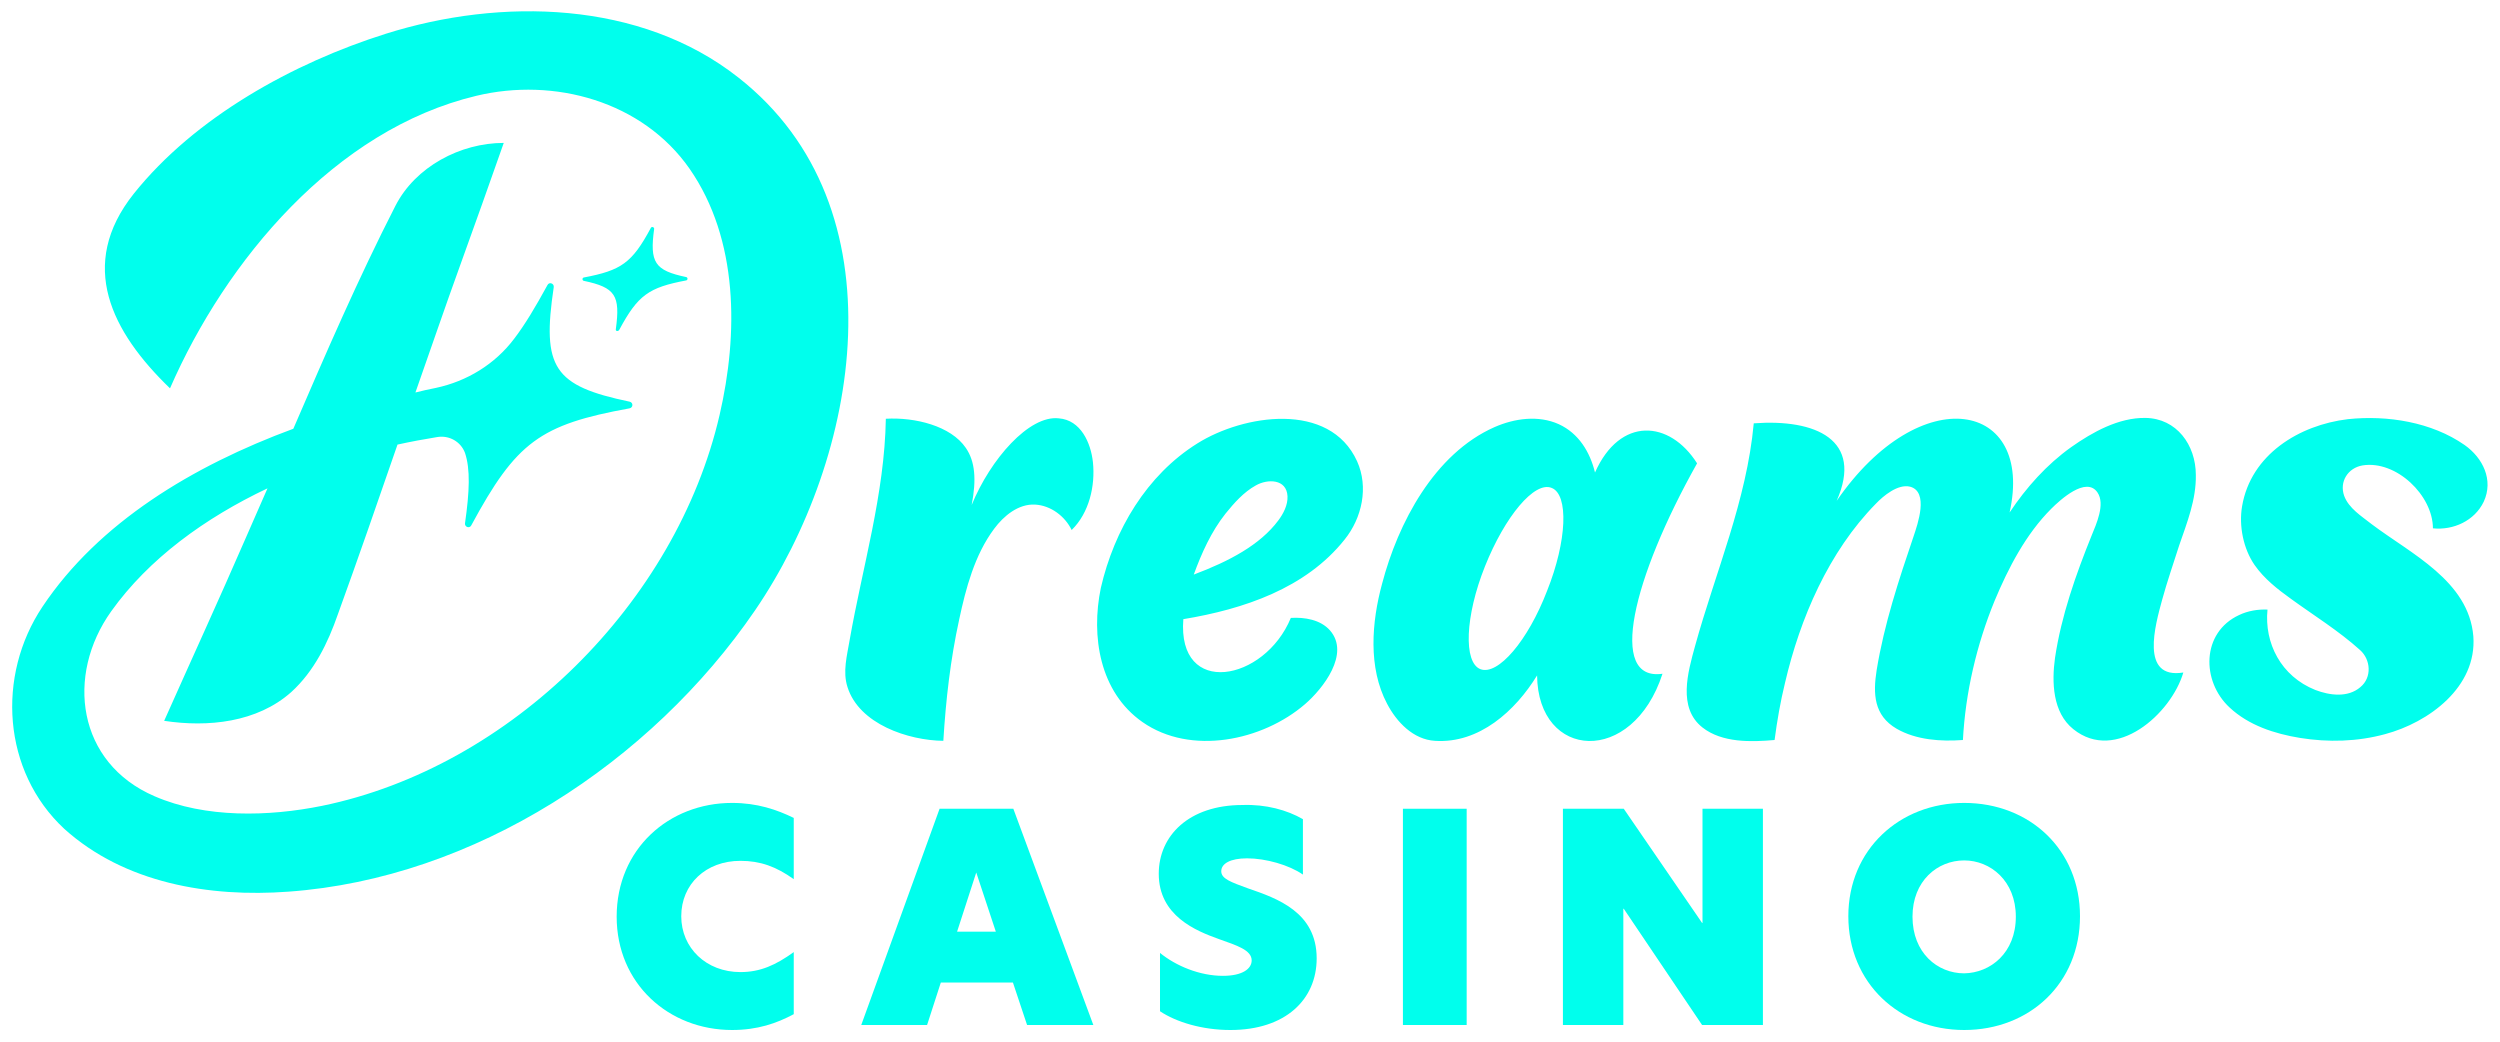
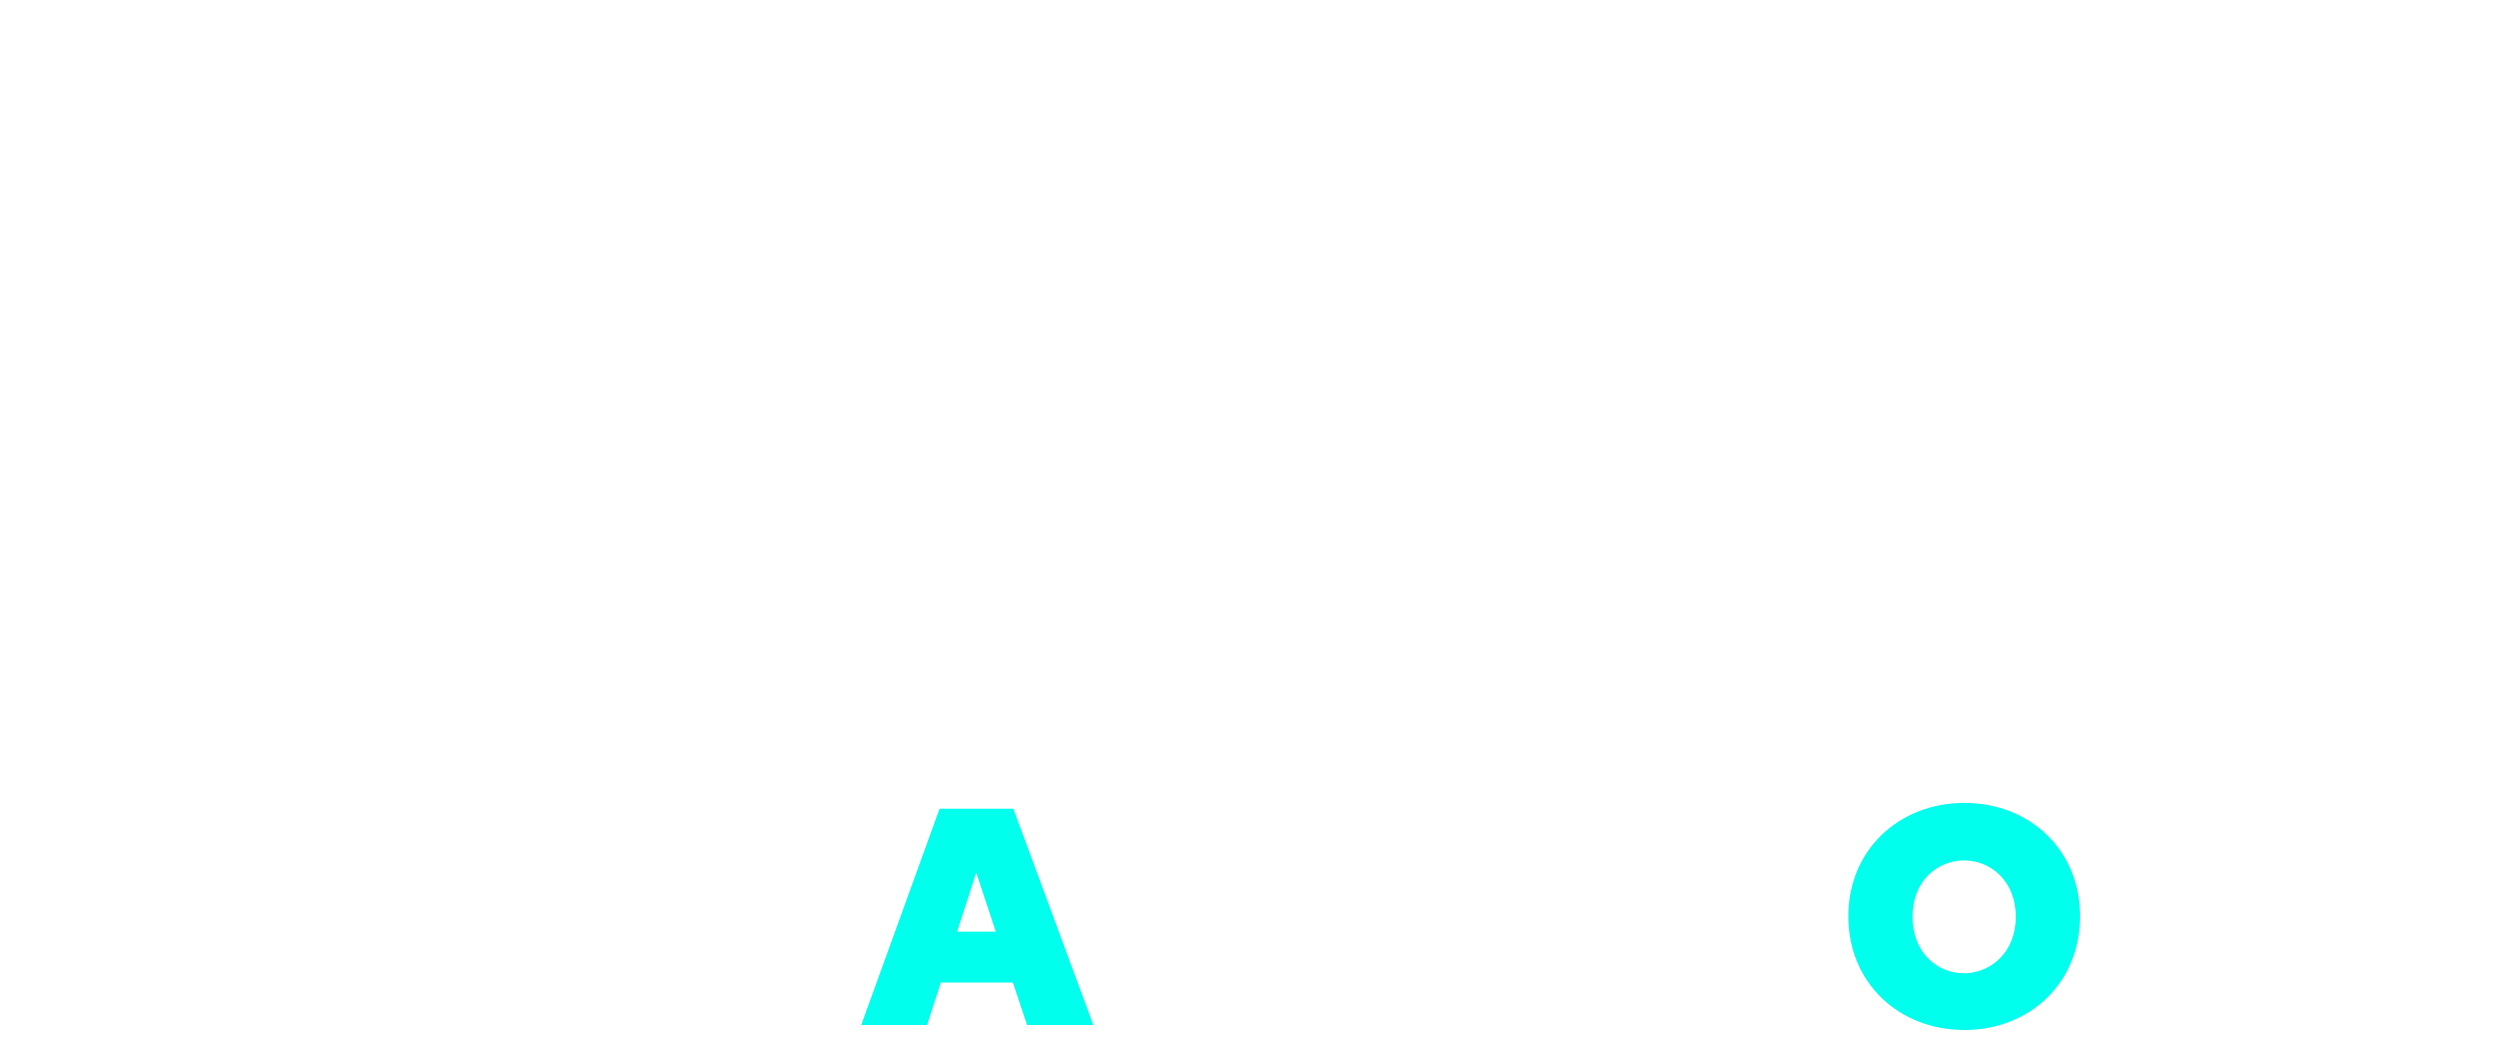
<svg xmlns="http://www.w3.org/2000/svg" version="1.1" id="Layer_1" x="0px" y="0px" viewBox="0 0 600 250" style="enable-background:new 0 0 600 250;" xml:space="preserve">
  <style type="text/css">
	.st0{fill:#00FFED;}
</style>
  <g id="background">
</g>
  <g id="guide_text">
</g>
  <g id="guide">
</g>
  <g id="logo__x26__icon">
    <g>
-       <path class="st0" d="M591.5,106.8c4.4,3.1,7,8.4,4.6,13.6c-2.2,4.6-7.3,6.9-12.2,6.4c0-7.9-8.8-16.4-16.9-15.1    c-3.5,0.6-5.6,3.9-4.4,7.3c1.1,3,4.2,4.9,6.6,6.8c9.4,7.1,23.3,13.6,24.4,26.9c0.9,12.2-10.7,20.7-21.2,23.5    c-6.6,1.8-13.6,2-20.4,0.9c-6.1-1-12.3-3-16.9-7.3c-6.8-6.3-6.8-18,2.3-22.2c2.1-1,4.5-1.4,6.8-1.3c-0.8,8,3.2,16,11.5,19.3    c3.4,1.3,7.8,1.9,10.8-0.7c2.8-2.3,2.5-6.6-0.1-8.9c-5.1-4.6-11.1-8.3-16.6-12.3c-3.2-2.3-6.4-4.8-8.7-8.1    c-2.7-3.9-3.8-9.4-3-14.1c2.1-12.4,13.7-19.5,25.4-20.9C573,99.6,583.6,101.3,591.5,106.8z M440.8,120.2    c6.5-14.7-5.1-19.7-19.9-18.6c-1.7,18.6-9.2,35.7-14.1,53.5c-1.7,6.2-4.2,14.8,1.8,19.5c4.7,3.7,11.7,3.5,17.3,3    c0.6-4.6,1.4-9.2,2.5-13.7c3.6-15.5,10.5-31.5,21.8-43c1.8-1.9,5.3-4.8,8.2-4.1c4.6,1.2,1.8,9.1,0.9,11.8    c-3.6,10.6-7.1,21.2-8.9,32.2c-0.9,5.7-0.7,10.9,4.8,14.1c4.7,2.7,10.6,3.1,15.9,2.7c0.6-11.4,3.3-22.9,7.6-33.4    c3.3-7.9,7.5-16,13.6-22.1c2.1-2.1,8.4-7.9,11.1-3.9c1.9,2.8-0.3,7.6-1.4,10.3c-3.8,9.4-7.3,19.3-8.8,29.4    c-0.8,5.8-0.6,13.1,4.4,17.1c10.2,8.2,23.5-3.7,26.4-13.6c-10.5,1.7-6.7-11.5-5.1-17.4c1.2-4.4,2.7-8.7,4.1-13.1    c1.9-5.5,4.1-11,4-16.9c0-7.2-4.6-13.6-12.1-13.7c-6.4-0.1-12.7,3.4-17.8,7c-5.9,4.2-10.8,9.7-14.8,15.7    C488.3,96.3,461,90.9,440.8,120.2z M399,161.7c-13.2,1.9-7.2-22.9,8.3-50.5c-6.6-10.4-18.5-11.3-24.5,2.2    c-1.2-4.9-3.9-9.4-8.7-11.6c-4.9-2.2-10.6-1.4-15.4,0.7c-14.5,6.4-23.2,23.1-27,37.6c-2.5,9.2-3.4,20.1,1.2,28.8    c2.3,4.4,6.3,8.6,11.5,8.9c10.6,0.7,19.3-7.2,24.5-15.7C369.1,182.4,391.8,183.9,399,161.7z M355.3,160.6    c-4.1-1.6-3.7-12.7,1.1-24.7s11.9-20.5,16-18.8c4.1,1.6,3.7,12.7-1.1,24.7C366.7,153.8,359.5,162.2,355.3,160.6z M322.7,129.5    c4.2-5.2,5.8-12.6,3-18.8c-6.6-14.5-27.3-11.2-38.3-4.3c-12.2,7.6-20,20.8-23.2,34.7c-2.4,11.6-0.3,25,10,32.2    c11.6,8.1,28.8,4.5,39-4.3c4.3-3.7,10.9-12.1,6-17.7c-2.3-2.6-6.1-3.2-9.4-3c-6.3,15.3-27.3,19.2-25.8,0.3    C298.5,146.2,313.4,141.2,322.7,129.5z M294.1,123.3c2.1-2.6,4.4-5.2,7.3-6.8c2.8-1.6,7.4-1.6,7.6,2.6c0.1,2.1-1,4.2-2.2,5.8    c-4.4,5.9-11.8,9.8-20.3,13C288.4,132.7,290.7,127.6,294.1,123.3z M231.8,107.5c-3.6-5.3-12.2-7.4-19.2-7    c-0.3,18.1-5.6,35.5-8.7,53.2c-0.6,3.6-1.7,7.5-0.5,11.2c2.8,8.9,14.6,12.8,23,12.9c0.6-9.8,1.7-19.5,3.8-29.1    c1.6-7.5,3.7-15.5,8.4-21.8c2.3-3.1,5.8-6,9.8-5.8c3.8,0.2,7.2,2.8,8.8,6.1c4.2-4.1,5.7-10.6,5.1-16.3c-0.5-4.6-2.9-10.1-8.2-10.5    c-7.1-0.8-16.4,9.8-20.9,20.8C234.4,115,234,110.7,231.8,107.5z M156.2,54.7c-4.5,8.4-7.1,10.2-16.1,11.9c-0.4,0.1-0.4,0.7,0,0.8    c7.6,1.6,8.8,3.5,7.7,11.6c-0.1,0.5,0.5,0.6,0.8,0.2c4.5-8.4,7.1-10.2,16.1-11.9c0.4-0.1,0.4-0.7,0-0.8c-7.6-1.6-8.8-3.5-7.7-11.6    C157,54.5,156.4,54.3,156.2,54.7z M177.2,18.6C153.7,0.1,120.2-0.6,92.6,8.1c-22.2,7-45.8,20-60.5,38.4    c-13.6,17.1-5.3,33.2,8.7,46.7C54.2,62.5,80.4,31.1,114.3,23c18.7-4.5,39.9,1.3,51.2,17.5c11.8,17,11.7,39.7,7.2,59.1    c-10.4,45-50.1,84.5-95.4,93.8c-12.8,2.6-28,3-40.2-2.3c-18.6-8-21.4-29-10.4-44.4c9-12.6,22.5-22.4,37.5-29.5    c-1.8,4-3.5,8.1-5.3,12.1c-6.3,14.5-13,29.1-19.5,43.7c10.5,1.6,22.3,0.4,30.5-6.9c5.5-5,8.8-11.8,11.2-18.7    c4.9-13.5,9.6-27.1,14.3-40.7c3.2-0.7,6.4-1.3,9.5-1.8c2.9-0.5,5.7,1.1,6.7,3.8c1.3,3.9,1.1,9.2,0,16.9c-0.1,0.9,1.1,1.3,1.5,0.5    c10.8-20,16.5-24.2,38-28.1c0.9-0.2,0.9-1.4,0-1.6c-18.2-3.8-21.1-8.1-18.2-27.5c0.1-0.9-1.1-1.3-1.5-0.5c-2.9,5.3-5.4,9.5-8,12.9    c-4.6,6.1-11.3,10.2-18.8,11.8c-1.6,0.3-3.3,0.7-4.9,1.1c3.6-10.2,7.1-20.5,10.8-30.7c3.5-9.7,7-19.5,10.4-29.2    c-10.4,0-21.2,5.7-26,15.1c-8.9,17.4-16.7,35.4-24.5,53.5c-24.1,8.9-46.7,22.5-60.2,42.7c-11.1,16.6-9.6,39.5,5.2,53.3    C29.9,212,50.3,215.4,69.2,214c44.7-3.2,87.1-31.1,112-67.5C206.3,109.8,217,49.8,177.2,18.6z" />
      <g>
-         <path class="st0" d="M175.7,247.2c-15.2,0-27.7-11.1-27.7-27.2c0-16.2,12.5-27.3,27.7-27.3c6,0,10.7,1.6,14.8,3.6v14.7     c-4.2-3-8-4.4-12.8-4.4c-8.3,0-14.2,5.6-14.2,13.3c0,7.6,6,13.4,14.2,13.4c4.8,0,8.5-1.7,12.8-4.8v14.9     C186.4,245.6,181.8,247.2,175.7,247.2z" />
        <path class="st0" d="M246.5,246l-3.4-10.2h-17.3l-3.3,10.2h-15.8l18.8-51.9h17.7l19.2,51.9L246.5,246L246.5,246z M239,223.6     l-4.7-14.2l-4.6,14.2H239z" />
-         <path class="st0" d="M312.7,196.6v13.3c-3.3-2.3-8.9-3.9-13.4-3.9c-4.1,0-6.2,1.3-6.2,3.1c0,1.8,2.3,2.6,6.4,4.1     c7,2.4,16.5,5.7,16.5,16.8c0,9.9-7.5,17.2-20.7,17.2c-6.8,0-13-1.9-16.9-4.5v-14c3.8,3.1,9.5,5.5,15.1,5.5c4.7,0,6.9-1.7,6.9-3.7     c0-2.5-3.6-3.6-7.8-5.1c-5.6-2-14.5-5.6-14.5-15.7c0-9.1,7.2-16.5,20.1-16.5C303.8,193,308.9,194.4,312.7,196.6z" />
-         <path class="st0" d="M336.8,194.1H352V246h-15.3V194.1z" />
-         <path class="st0" d="M423.1,246h-14.6l-18.8-27.9h-0.1V246h-14.5v-51.9h14.6l18.8,27.4h0.1v-27.4h14.5V246z" />
        <path class="st0" d="M471.4,192.7c15.7,0,27.8,11.2,27.8,27.2c0,16.1-12.1,27.3-27.8,27.3c-15.6,0-27.8-11.3-27.8-27.3     C443.6,203.9,455.9,192.7,471.4,192.7z M483.8,220c0-8.6-6.1-13.5-12.4-13.5c-6.4,0-12.4,4.9-12.4,13.5c0,8.7,6,13.6,12.4,13.6     C477.7,233.5,483.8,228.7,483.8,220z" />
      </g>
    </g>
  </g>
</svg>